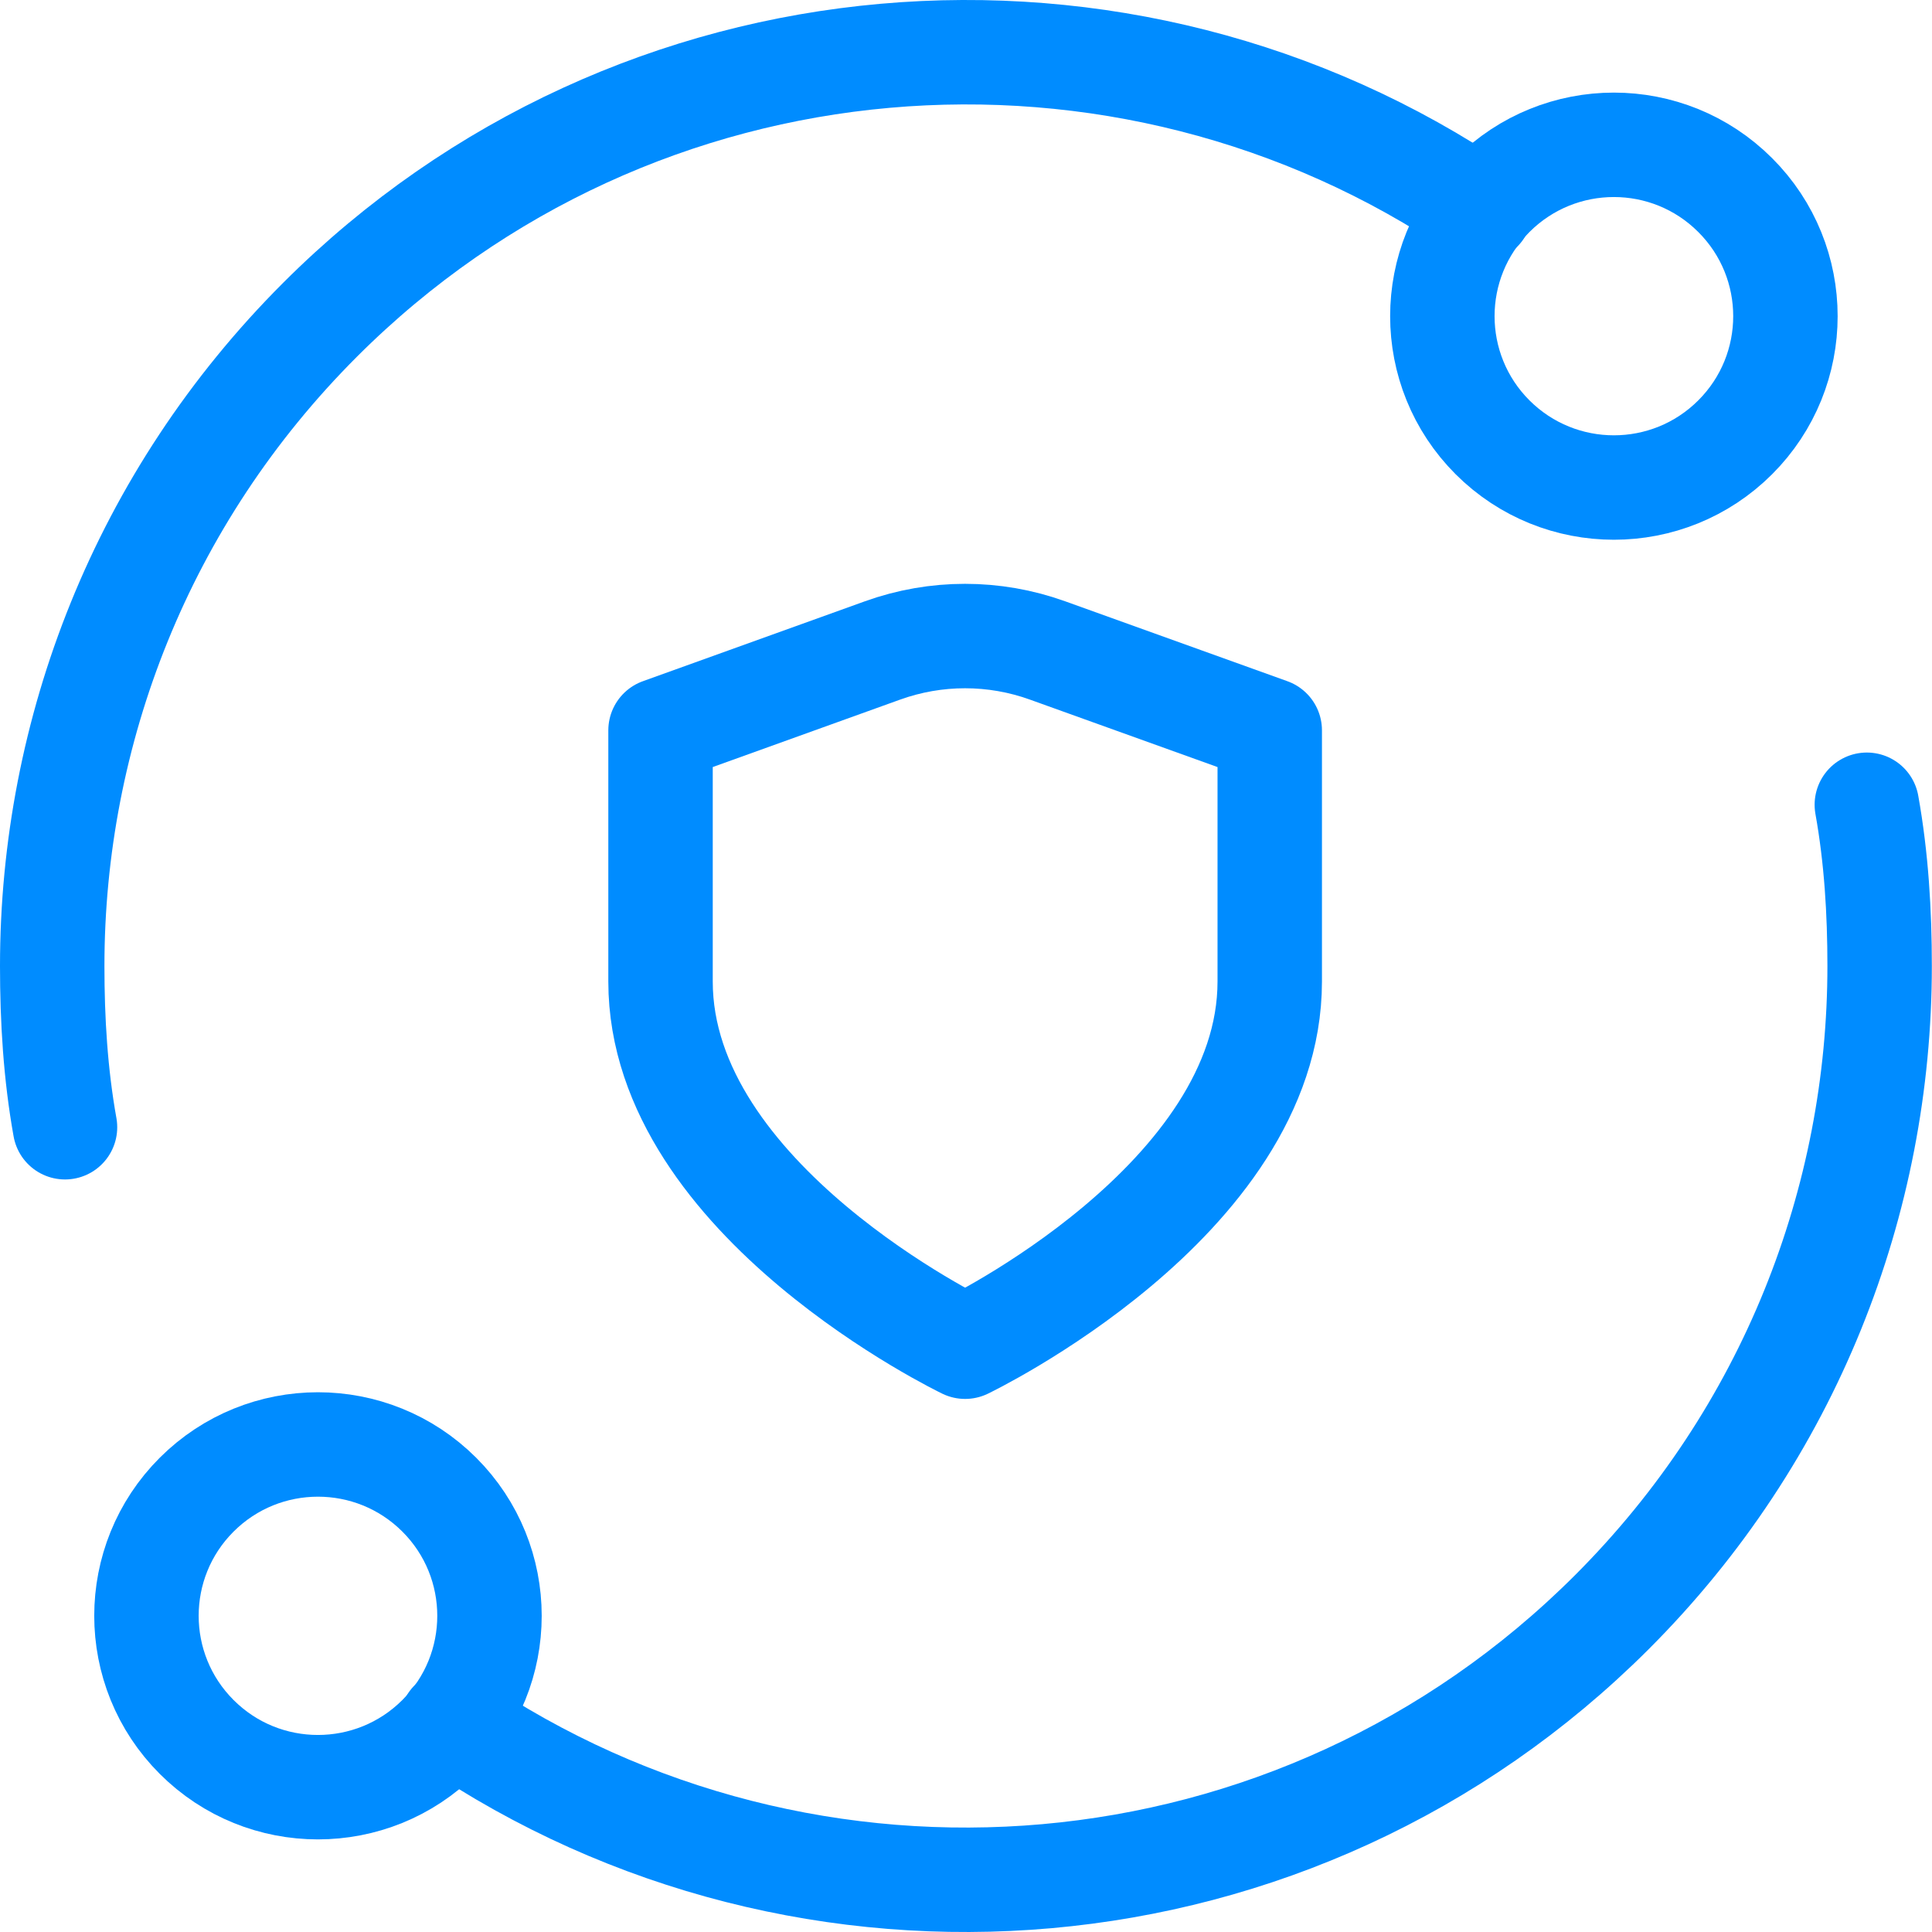
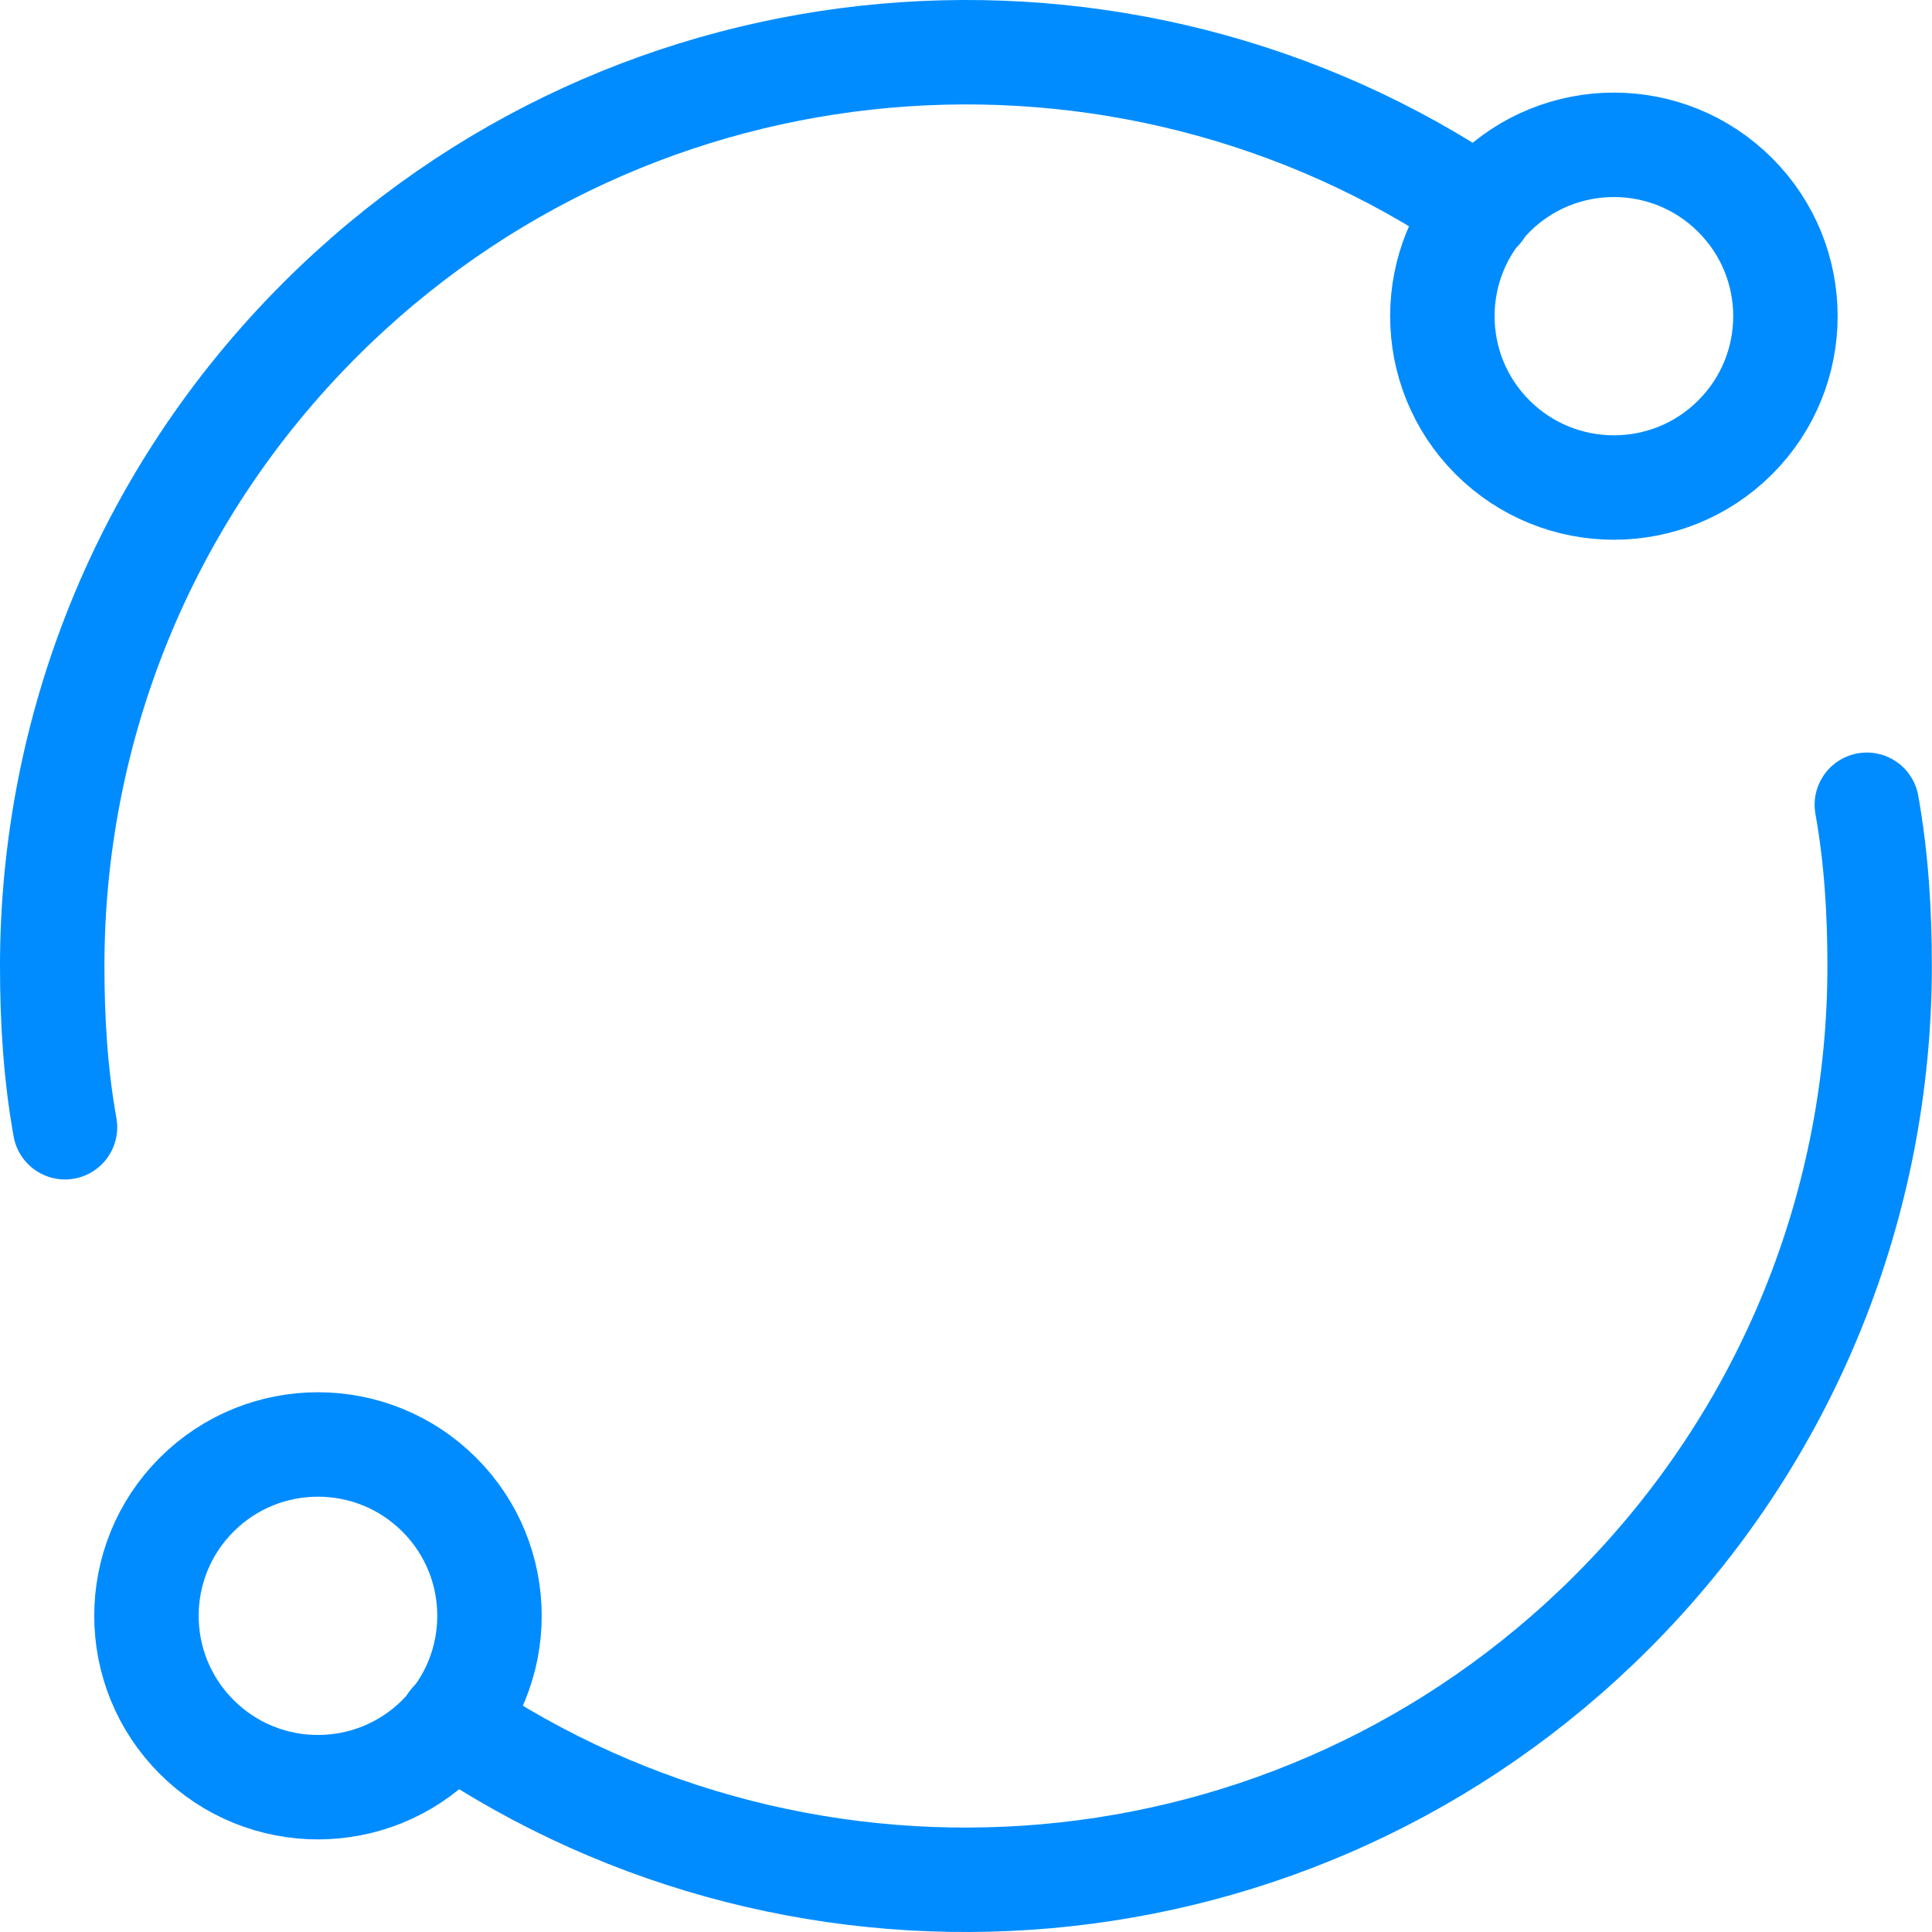
<svg xmlns="http://www.w3.org/2000/svg" width="37" height="37" viewBox="0 0 37 37" fill="none">
  <path d="M33.23 3.735C34.514 5.016 34.514 7.094 33.23 8.376C31.947 9.657 29.869 9.657 28.585 8.376C27.302 7.094 27.302 5.016 28.585 3.735C29.869 2.453 31.947 2.453 33.23 3.735" stroke="#008CFF" stroke-width="2" stroke-linecap="round" stroke-linejoin="round" />
  <path d="M3.767 33.265C2.484 31.984 2.484 29.905 3.767 28.624C5.05 27.343 7.129 27.343 8.412 28.624C9.695 29.905 9.695 31.984 8.412 33.265C7.129 34.547 5.048 34.547 3.767 33.265" stroke="#008CFF" stroke-width="2" stroke-linecap="round" stroke-linejoin="round" />
  <path d="M8.648 32.982C15.465 37.613 24.821 36.917 30.866 30.878C34.286 27.46 35.997 22.98 35.997 18.5C35.997 17.466 35.935 16.433 35.752 15.412" stroke="#008CFF" stroke-width="2" stroke-linecap="round" stroke-linejoin="round" />
  <path d="M1.245 21.588C1.062 20.567 1 19.534 1 18.5C1 14.02 2.711 9.54 6.131 6.122C12.174 0.083 21.532 -0.613 28.349 4.018" stroke="#008CFF" stroke-width="2" stroke-linecap="round" stroke-linejoin="round" />
-   <path fill-rule="evenodd" clip-rule="evenodd" d="M18.483 25.791C18.483 25.791 24.317 22.993 24.317 18.797V13.987L20.062 12.457C19.04 12.089 17.924 12.089 16.901 12.457L12.65 13.987V18.797C12.65 22.993 18.483 25.791 18.483 25.791Z" stroke="#008CFF" stroke-width="2" stroke-linecap="round" stroke-linejoin="round" />
</svg>